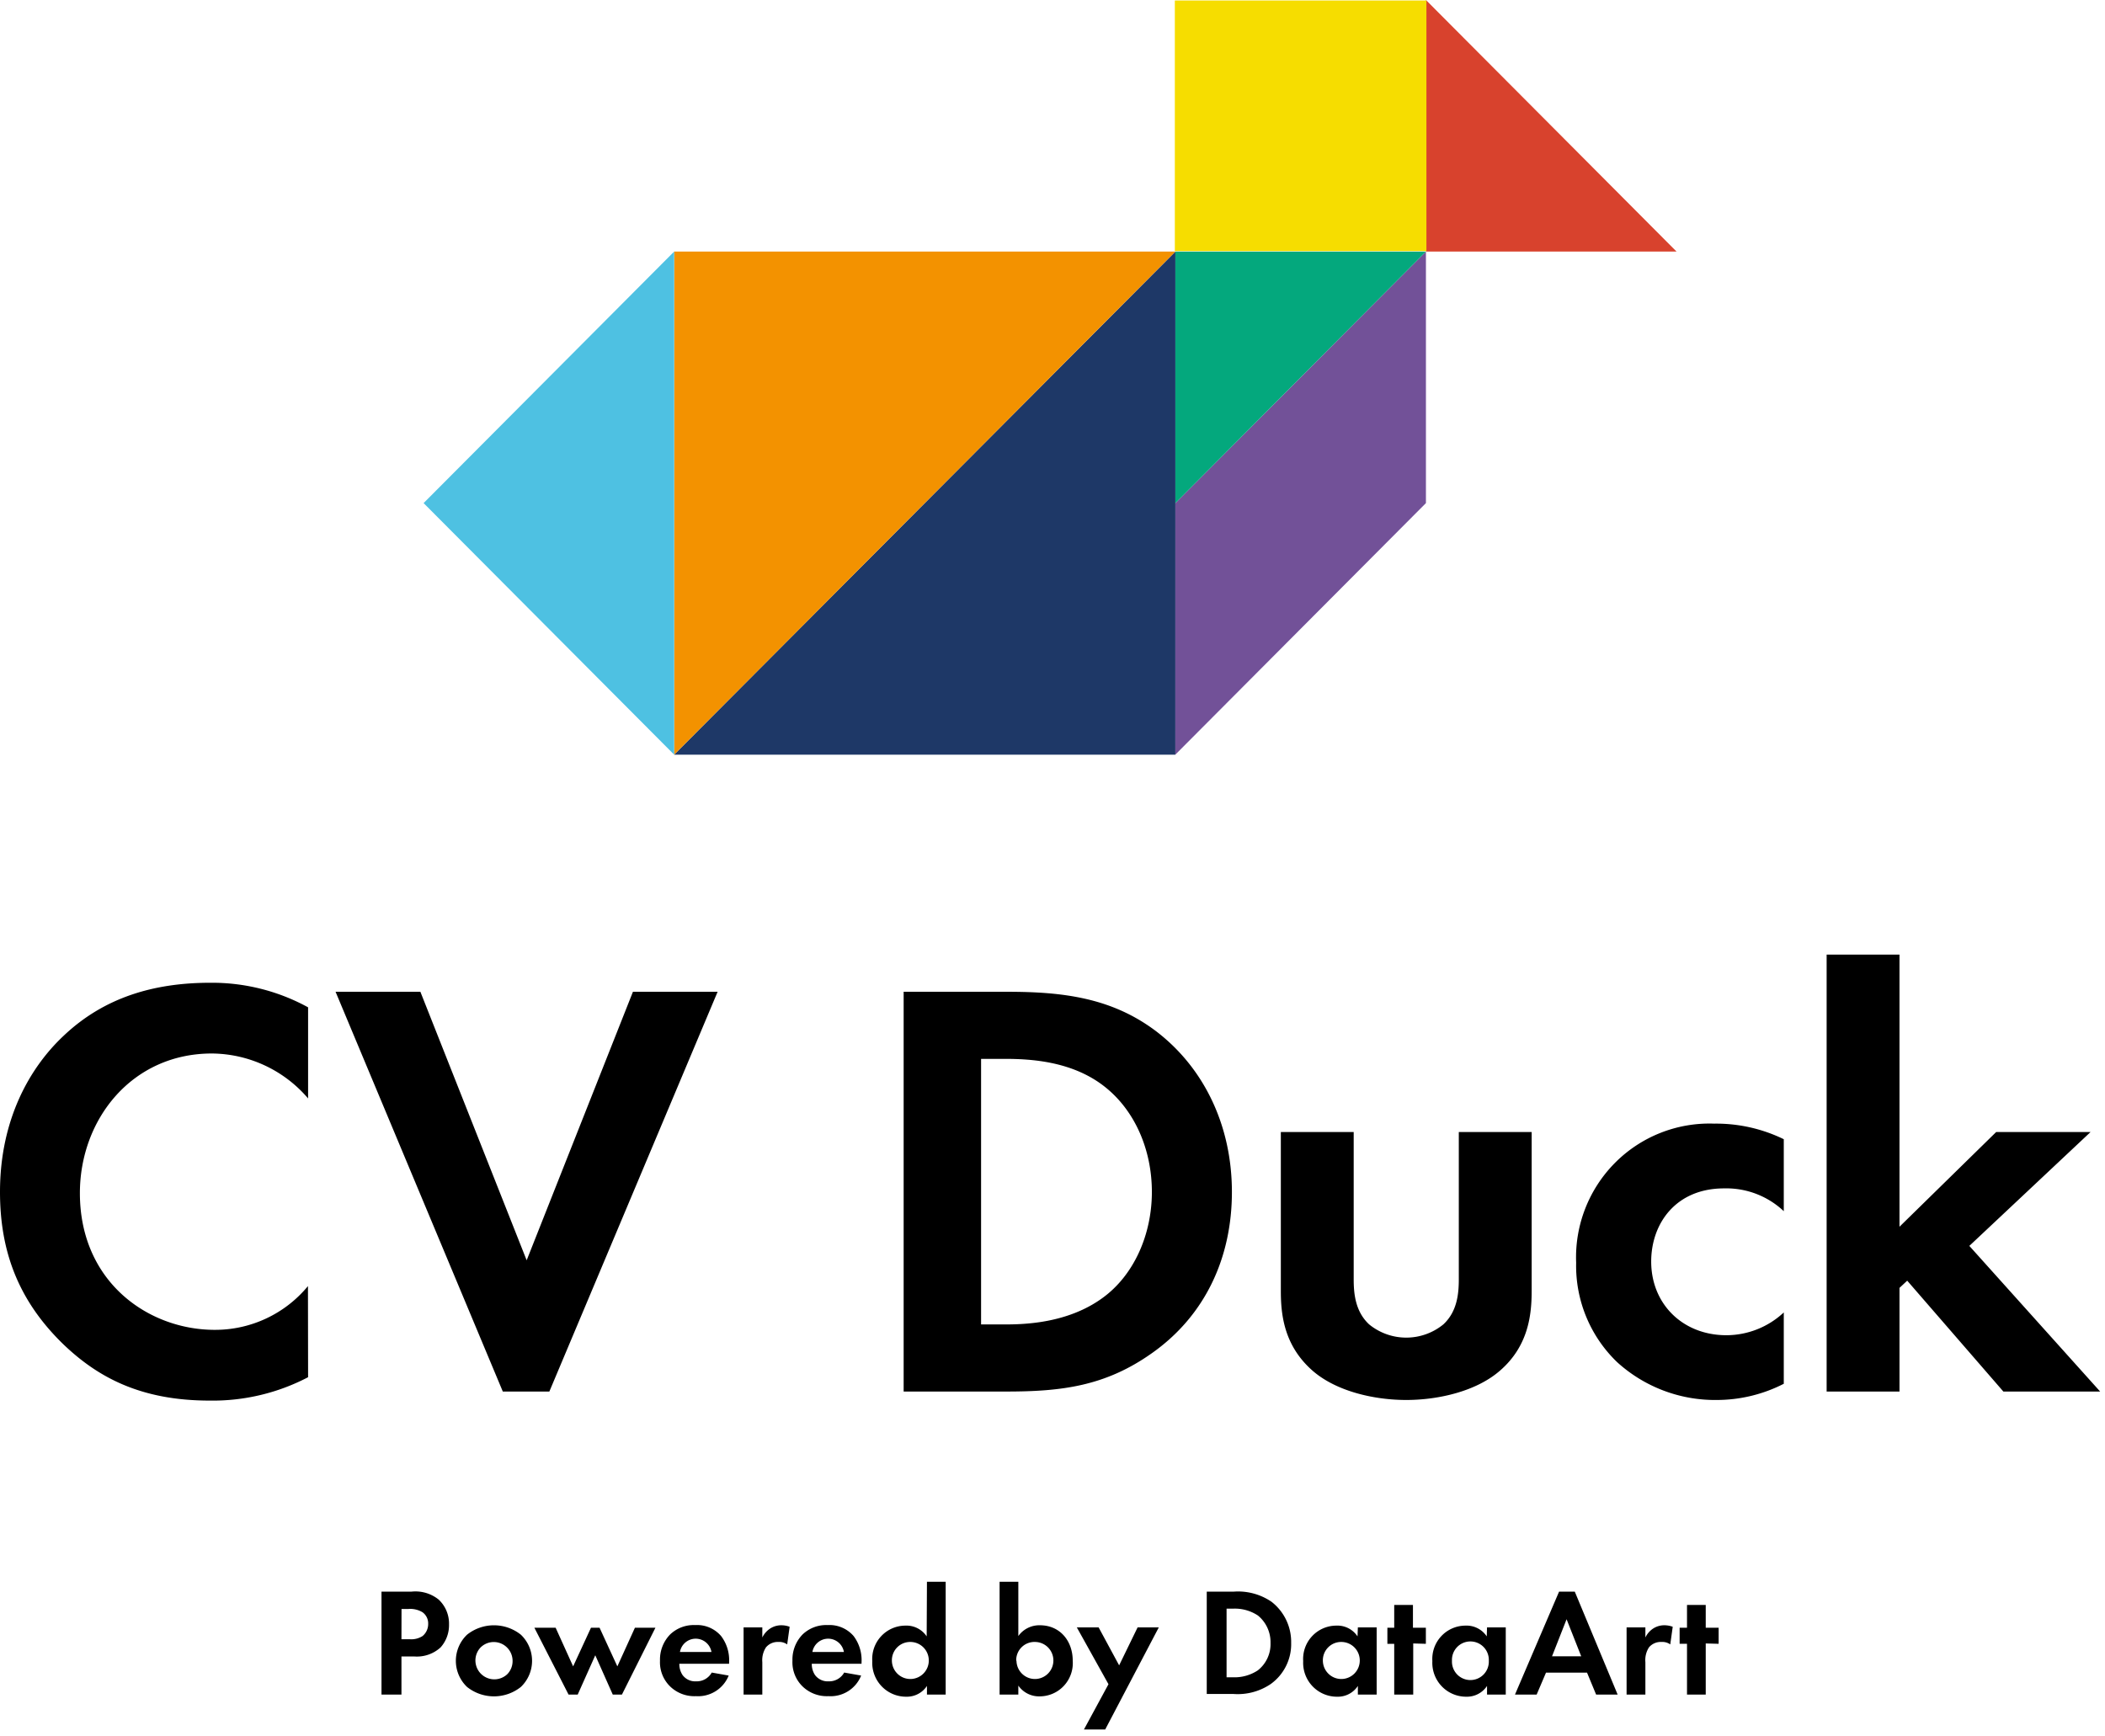
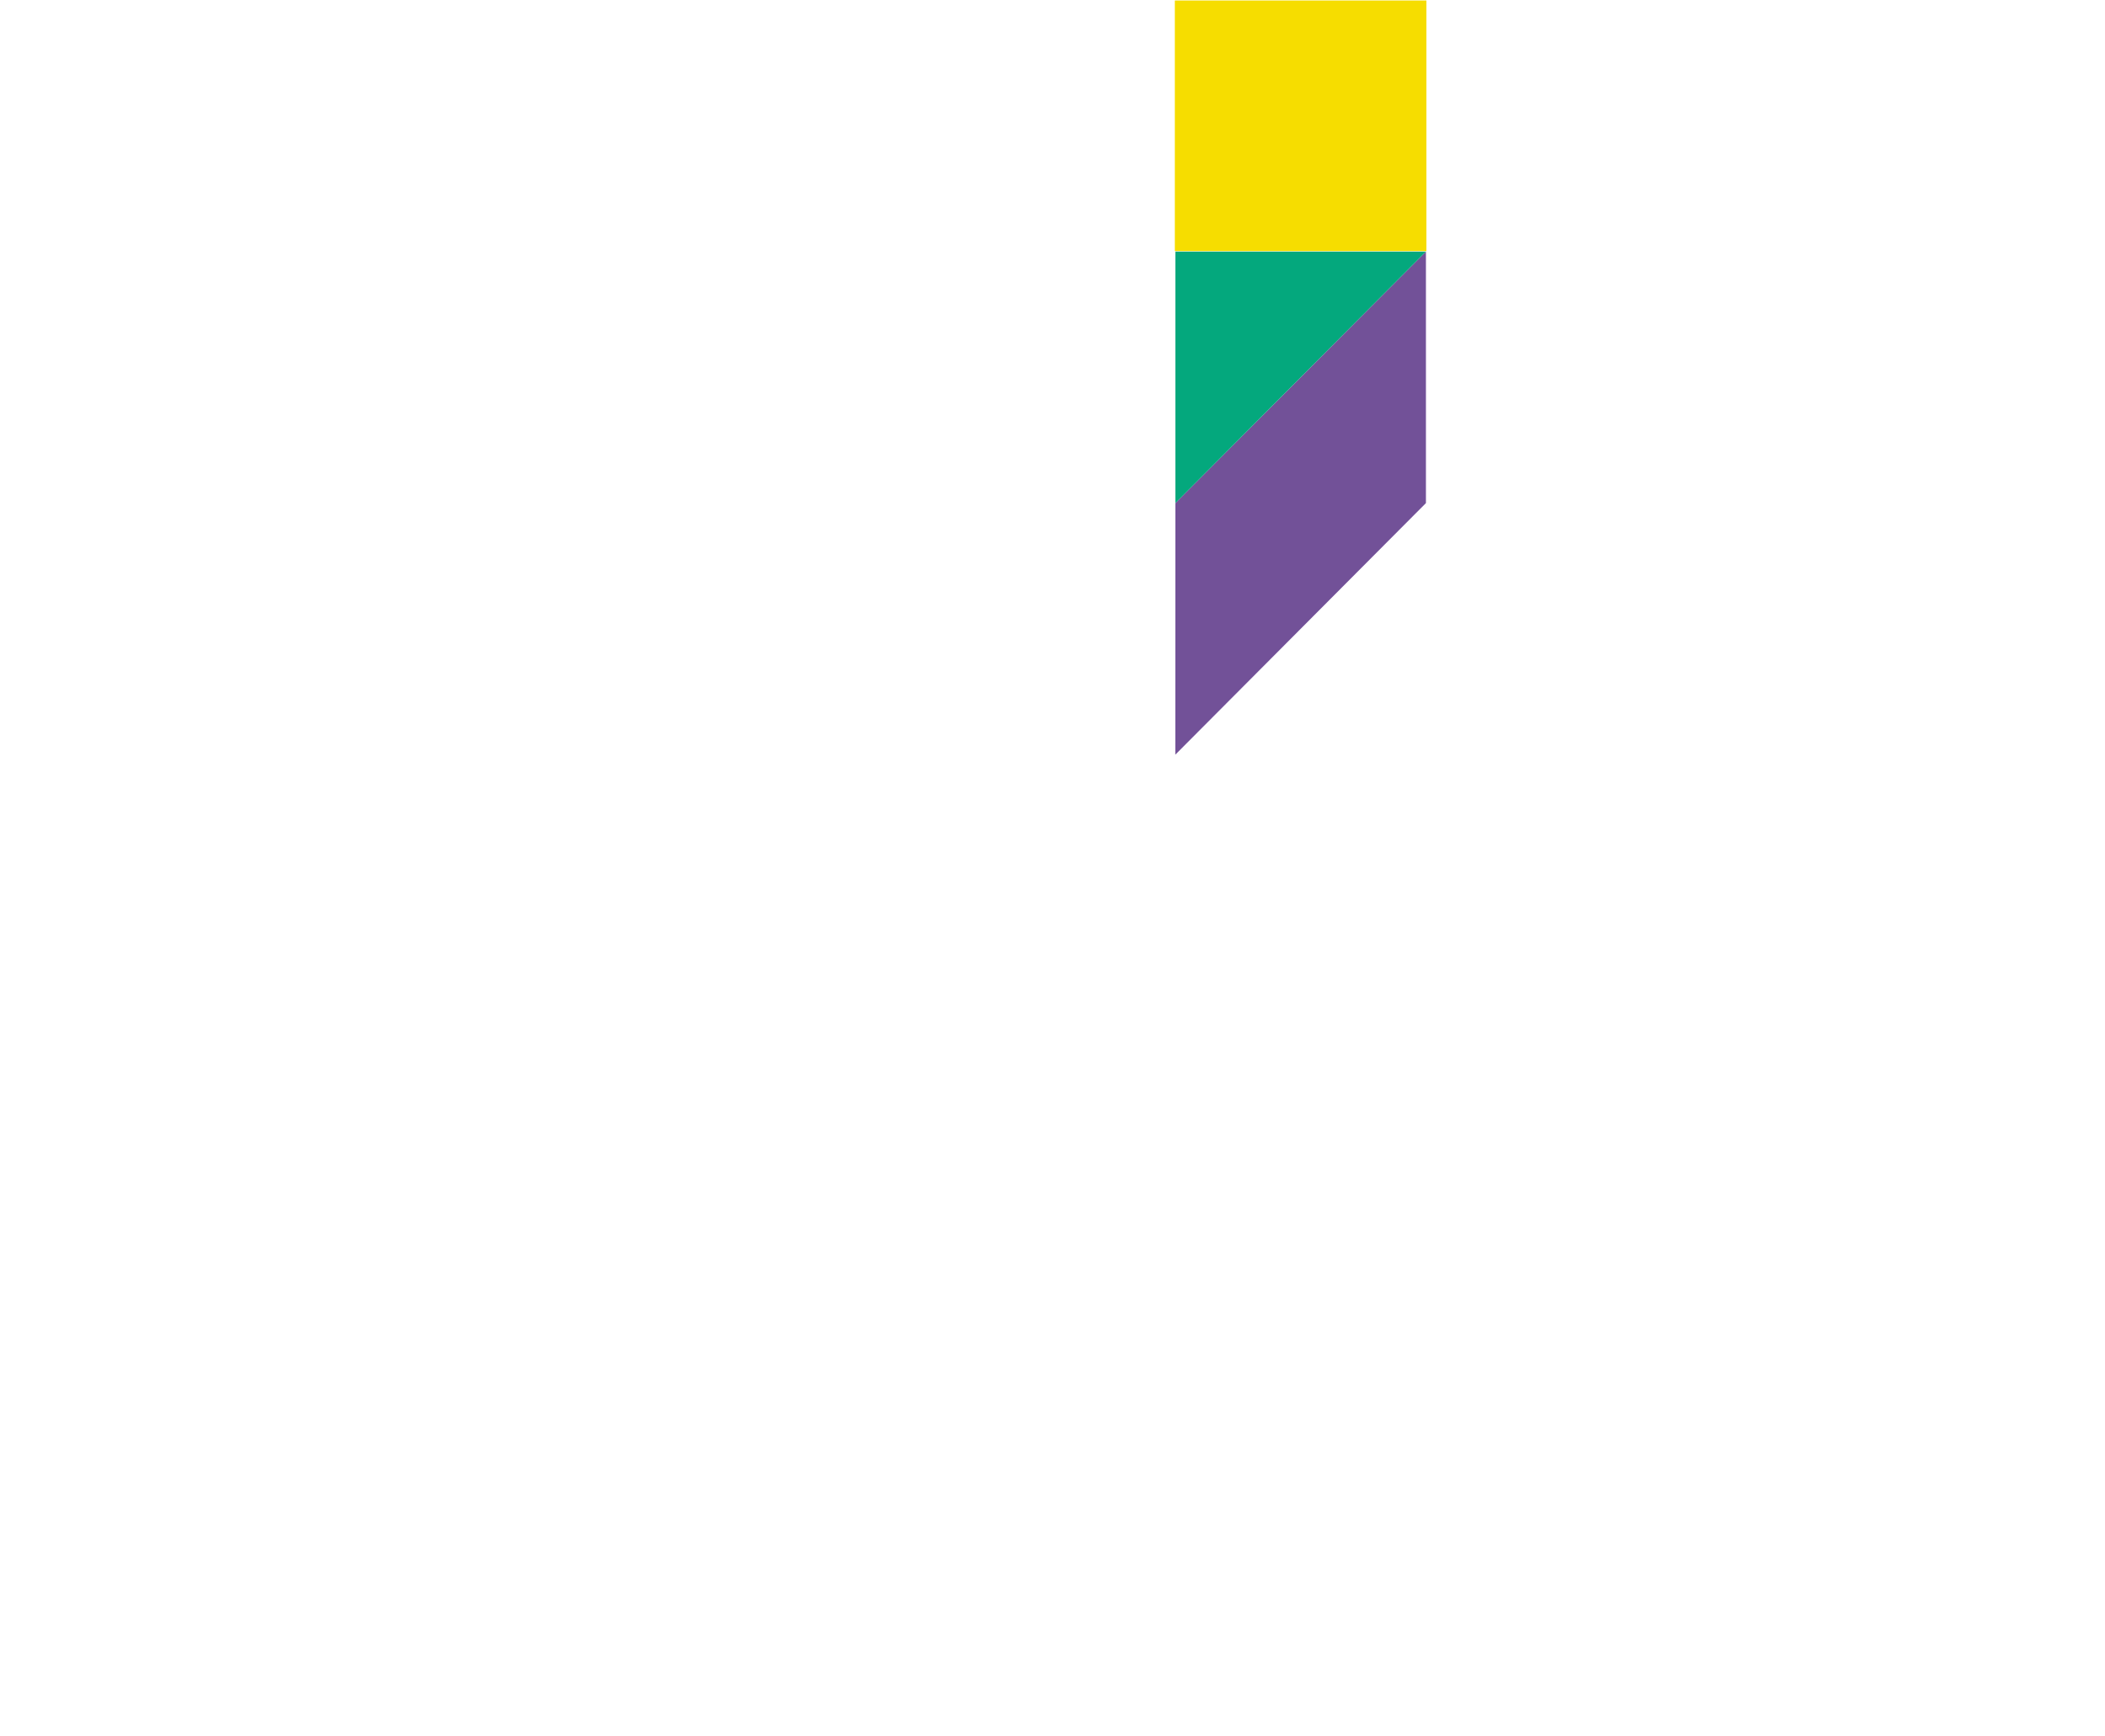
<svg xmlns="http://www.w3.org/2000/svg" width="154" height="127">
  <g fill="none">
-     <path fill="#1E3867" d="M49.32 55.217h36.67v-36.81z" />
-     <path fill="#F39200" d="M85.99 18.407H49.32v36.81z" />
-     <path fill="#4EC1E2" d="M30.99 36.81l18.33 18.407v-36.81z" />
    <path fill="#725198" d="M104.32 18.407V36.81L85.985 55.217l.005-18.407z" />
-     <path fill="#D8422D" d="M104.32 18.407h18.335L104.32 0z" />
    <path fill="#04A87D" d="M85.99 18.407V36.81l18.33-18.403z" />
    <path fill="#F6DD00" d="M104.356.036v18.335H85.95V.036z" />
-     <path d="M22.54 100.767a15.047 15.047 0 0 1-7.205 1.711c-5.11 0-8.215-1.756-10.66-4.08C1.31 95.154 0 91.51 0 87.212c0-5.306 2.185-9.12 4.675-11.445 2.925-2.766 6.55-3.86 10.7-3.86a14.614 14.614 0 0 1 7.165 1.797v6.666a9.345 9.345 0 0 0-7.04-3.288c-5.855 0-9.655 4.824-9.655 10.216 0 6.495 5 10.004 9.87 10.004A8.801 8.801 0 0 0 22.53 94.1l.01 6.667zm8.215-28.201l7.775 19.647 7.775-19.647H52.5l-12.31 29.25h-3.405L24.55 72.566zm42.94 0c4.065 0 7.605.436 10.835 2.85 3.54 2.676 5.595 6.928 5.595 11.797 0 4.87-2 9.081-5.855 11.797-3.41 2.414-6.595 2.806-10.66 2.806h-7.5v-29.25h7.585zm-1.92 24.34h1.75c1.44 0 4.585-.085 7.12-1.927 2.315-1.667 3.625-4.653 3.625-7.766 0-3.112-1.265-6.053-3.585-7.805-2.32-1.752-5.24-1.933-7.16-1.933h-1.75v19.432zm27.26-14.08v10.747c0 1.004.09 2.37 1.135 3.334a4.292 4.292 0 0 0 5.42 0c1.045-.964 1.135-2.325 1.135-3.334V82.826h5.33v11.626c0 1.712-.22 4.016-2.315 5.833-1.75 1.53-4.545 2.148-6.86 2.148-2.315 0-5.11-.617-6.86-2.148-2.095-1.842-2.315-4.121-2.315-5.833V82.826h5.33zm31.465 5.793a6.126 6.126 0 0 0-4.37-1.667c-3.54 0-5.33 2.586-5.33 5.351 0 3.113 2.315 5.392 5.5 5.392a6.162 6.162 0 0 0 4.2-1.667v5.22a10.77 10.77 0 0 1-4.895 1.185 10.641 10.641 0 0 1-7.295-2.766 9.773 9.773 0 0 1-3-7.278 9.815 9.815 0 0 1 2.836-7.3 9.734 9.734 0 0 1 7.259-2.875 11.283 11.283 0 0 1 5.095 1.14v5.265zm8.465-18.774v19.913l7.075-6.932h6.905l-8.87 8.333 9.57 10.657h-7.08l-7.035-8.112-.565.527v7.585h-5.33V69.845zM30.09 116.458a2.707 2.707 0 0 1 2 .578c.5.468.778 1.13.76 1.817a2.44 2.44 0 0 1-.615 1.682 2.569 2.569 0 0 1-1.9.667h-.965v2.786h-1.46v-7.53h2.18zm-.72 3.48h.595c.336.03.672-.053.955-.237.26-.218.409-.543.405-.883a1.005 1.005 0 0 0-.415-.854 1.75 1.75 0 0 0-1.035-.24h-.5l-.005 2.213zm8.735-.332a2.64 2.64 0 0 1 0 3.825 3.16 3.16 0 0 1-3.935 0 2.64 2.64 0 0 1 0-3.825 3.16 3.16 0 0 1 3.935 0zm-.605 1.917a1.38 1.38 0 0 0-.85-1.275 1.371 1.371 0 0 0-1.499.301 1.383 1.383 0 0 0 1.954 1.955c.258-.26.4-.614.395-.98zm4.765 2.465h-.67l-2.5-4.89h1.555l1.28 2.827 1.305-2.826h.63l1.3 2.826 1.285-2.826h1.5l-2.45 4.89h-.67l-1.28-2.877zm11.045-1.39a2.41 2.41 0 0 1-2.395 1.506 2.54 2.54 0 0 1-1.865-.688c-.52-.493-.8-1.19-.765-1.908a2.626 2.626 0 0 1 .74-1.917 2.494 2.494 0 0 1 1.835-.688 2.316 2.316 0 0 1 1.895.803c.416.55.624 1.23.585 1.918v.11H49.7c-.007.292.075.58.235.824.234.314.61.488 1 .461.468.016.906-.232 1.135-.642l1.24.22zm-1.26-1.727a1.171 1.171 0 0 0-1.152-.972c-.569 0-1.055.41-1.153.972h2.305zm2.35-1.797h1.37v.738a1.63 1.63 0 0 1 .61-.678c.244-.148.525-.223.81-.216.198.002.395.04.58.11l-.18 1.29a.997.997 0 0 0-.64-.18 1.123 1.123 0 0 0-.91.392c-.208.32-.303.702-.27 1.084v2.374H54.4v-4.914zm8.6 3.524a2.404 2.404 0 0 1-2.395 1.506 2.55 2.55 0 0 1-1.865-.688c-.52-.493-.8-1.19-.765-1.908a2.626 2.626 0 0 1 .74-1.917 2.494 2.494 0 0 1 1.835-.688 2.326 2.326 0 0 1 1.9.803c.413.55.618 1.23.58 1.918v.11h-3.64c-.007.292.075.58.235.824.235.313.61.486 1 .461.468.016.906-.232 1.135-.642l1.24.22zm-1.26-1.727a1.171 1.171 0 0 0-1.153-.972c-.568 0-1.054.41-1.152.972h2.305zm6.075-5.135h1.37v8.252h-1.37v-.632c-.332.503-.898.8-1.5.788a2.465 2.465 0 0 1-1.812-.76 2.485 2.485 0 0 1-.688-1.846c-.043-.67.192-1.33.65-1.82a2.426 2.426 0 0 1 1.765-.775 1.778 1.778 0 0 1 1.565.788l.02-3.995zm-2.565 5.777c.011.746.62 1.343 1.363 1.336a1.353 1.353 0 0 0 1.337-1.362 1.353 1.353 0 0 0-1.35-1.349 1.332 1.332 0 0 0-.966.4 1.338 1.338 0 0 0-.384.975zm9.25-1.807c.365-.51.96-.806 1.585-.788 1.44 0 2.395 1.12 2.395 2.595a2.44 2.44 0 0 1-.647 1.833 2.42 2.42 0 0 1-1.778.773 1.844 1.844 0 0 1-1.555-.788v.657h-1.37v-8.252h1.37v3.97zm-.135 1.807c.011.746.62 1.343 1.363 1.336a1.353 1.353 0 0 0 1.337-1.362 1.353 1.353 0 0 0-1.35-1.349 1.335 1.335 0 0 0-1.37 1.375h.02zm6.73 1.717l-2.315-4.156h1.595l1.5 2.776 1.35-2.776h1.55l-3.92 7.47H79.3zm9.14-6.772a4.337 4.337 0 0 1 2.785.738 3.715 3.715 0 0 1 1.44 3.012 3.589 3.589 0 0 1-1.5 3.012 4.302 4.302 0 0 1-2.74.723h-1.935v-7.485h1.95zm-.5 6.265h.45a3.1 3.1 0 0 0 1.83-.502 2.44 2.44 0 0 0 .935-2.008 2.514 2.514 0 0 0-.92-2.008 3.051 3.051 0 0 0-1.845-.502h-.45v5.02zm9.605-3.649h1.375v4.914H99.34v-.632a1.74 1.74 0 0 1-1.5.788 2.465 2.465 0 0 1-1.812-.76 2.485 2.485 0 0 1-.688-1.846c-.043-.67.192-1.33.65-1.82a2.426 2.426 0 0 1 1.765-.775 1.763 1.763 0 0 1 1.56.788l.025-.657zm-2.56 2.44c.011.745.62 1.342 1.363 1.335a1.353 1.353 0 0 0 1.337-1.362 1.353 1.353 0 0 0-1.35-1.349 1.332 1.332 0 0 0-.966.4 1.338 1.338 0 0 0-.384.975zm6.61-1.266v3.74H102v-3.714h-.5v-1.175h.5v-1.667h1.37v1.667h.945v1.175zm5.4-1.174h1.37v4.914h-1.37v-.632c-.332.503-.898.8-1.5.788a2.465 2.465 0 0 1-1.812-.76 2.485 2.485 0 0 1-.688-1.846c-.043-.67.192-1.33.65-1.82a2.426 2.426 0 0 1 1.765-.775 1.778 1.778 0 0 1 1.565.788l.02-.657zm-2.565 2.44a1.349 1.349 0 1 0 2.695-.001 1.349 1.349 0 1 0-2.695 0zm9.88.868h-3l-.685 1.606h-1.585l3.225-7.53h1.15l3.135 7.53h-1.575l-.665-1.606zm-.425-1.195l-1.07-2.71-1.065 2.71h2.135zm3.32-2.113h1.375v.738c.132-.28.342-.516.605-.678.244-.148.525-.223.81-.216.2.003.398.04.585.11l-.18 1.29a.997.997 0 0 0-.64-.18 1.128 1.128 0 0 0-.915.392c-.207.32-.3.703-.265 1.084v2.374H119v-4.914zm5.79 1.174v3.74h-1.37v-3.714h-.54v-1.175h.54v-1.667h1.37v1.667h.945v1.175z" fill="#000" />
  </g>
</svg>